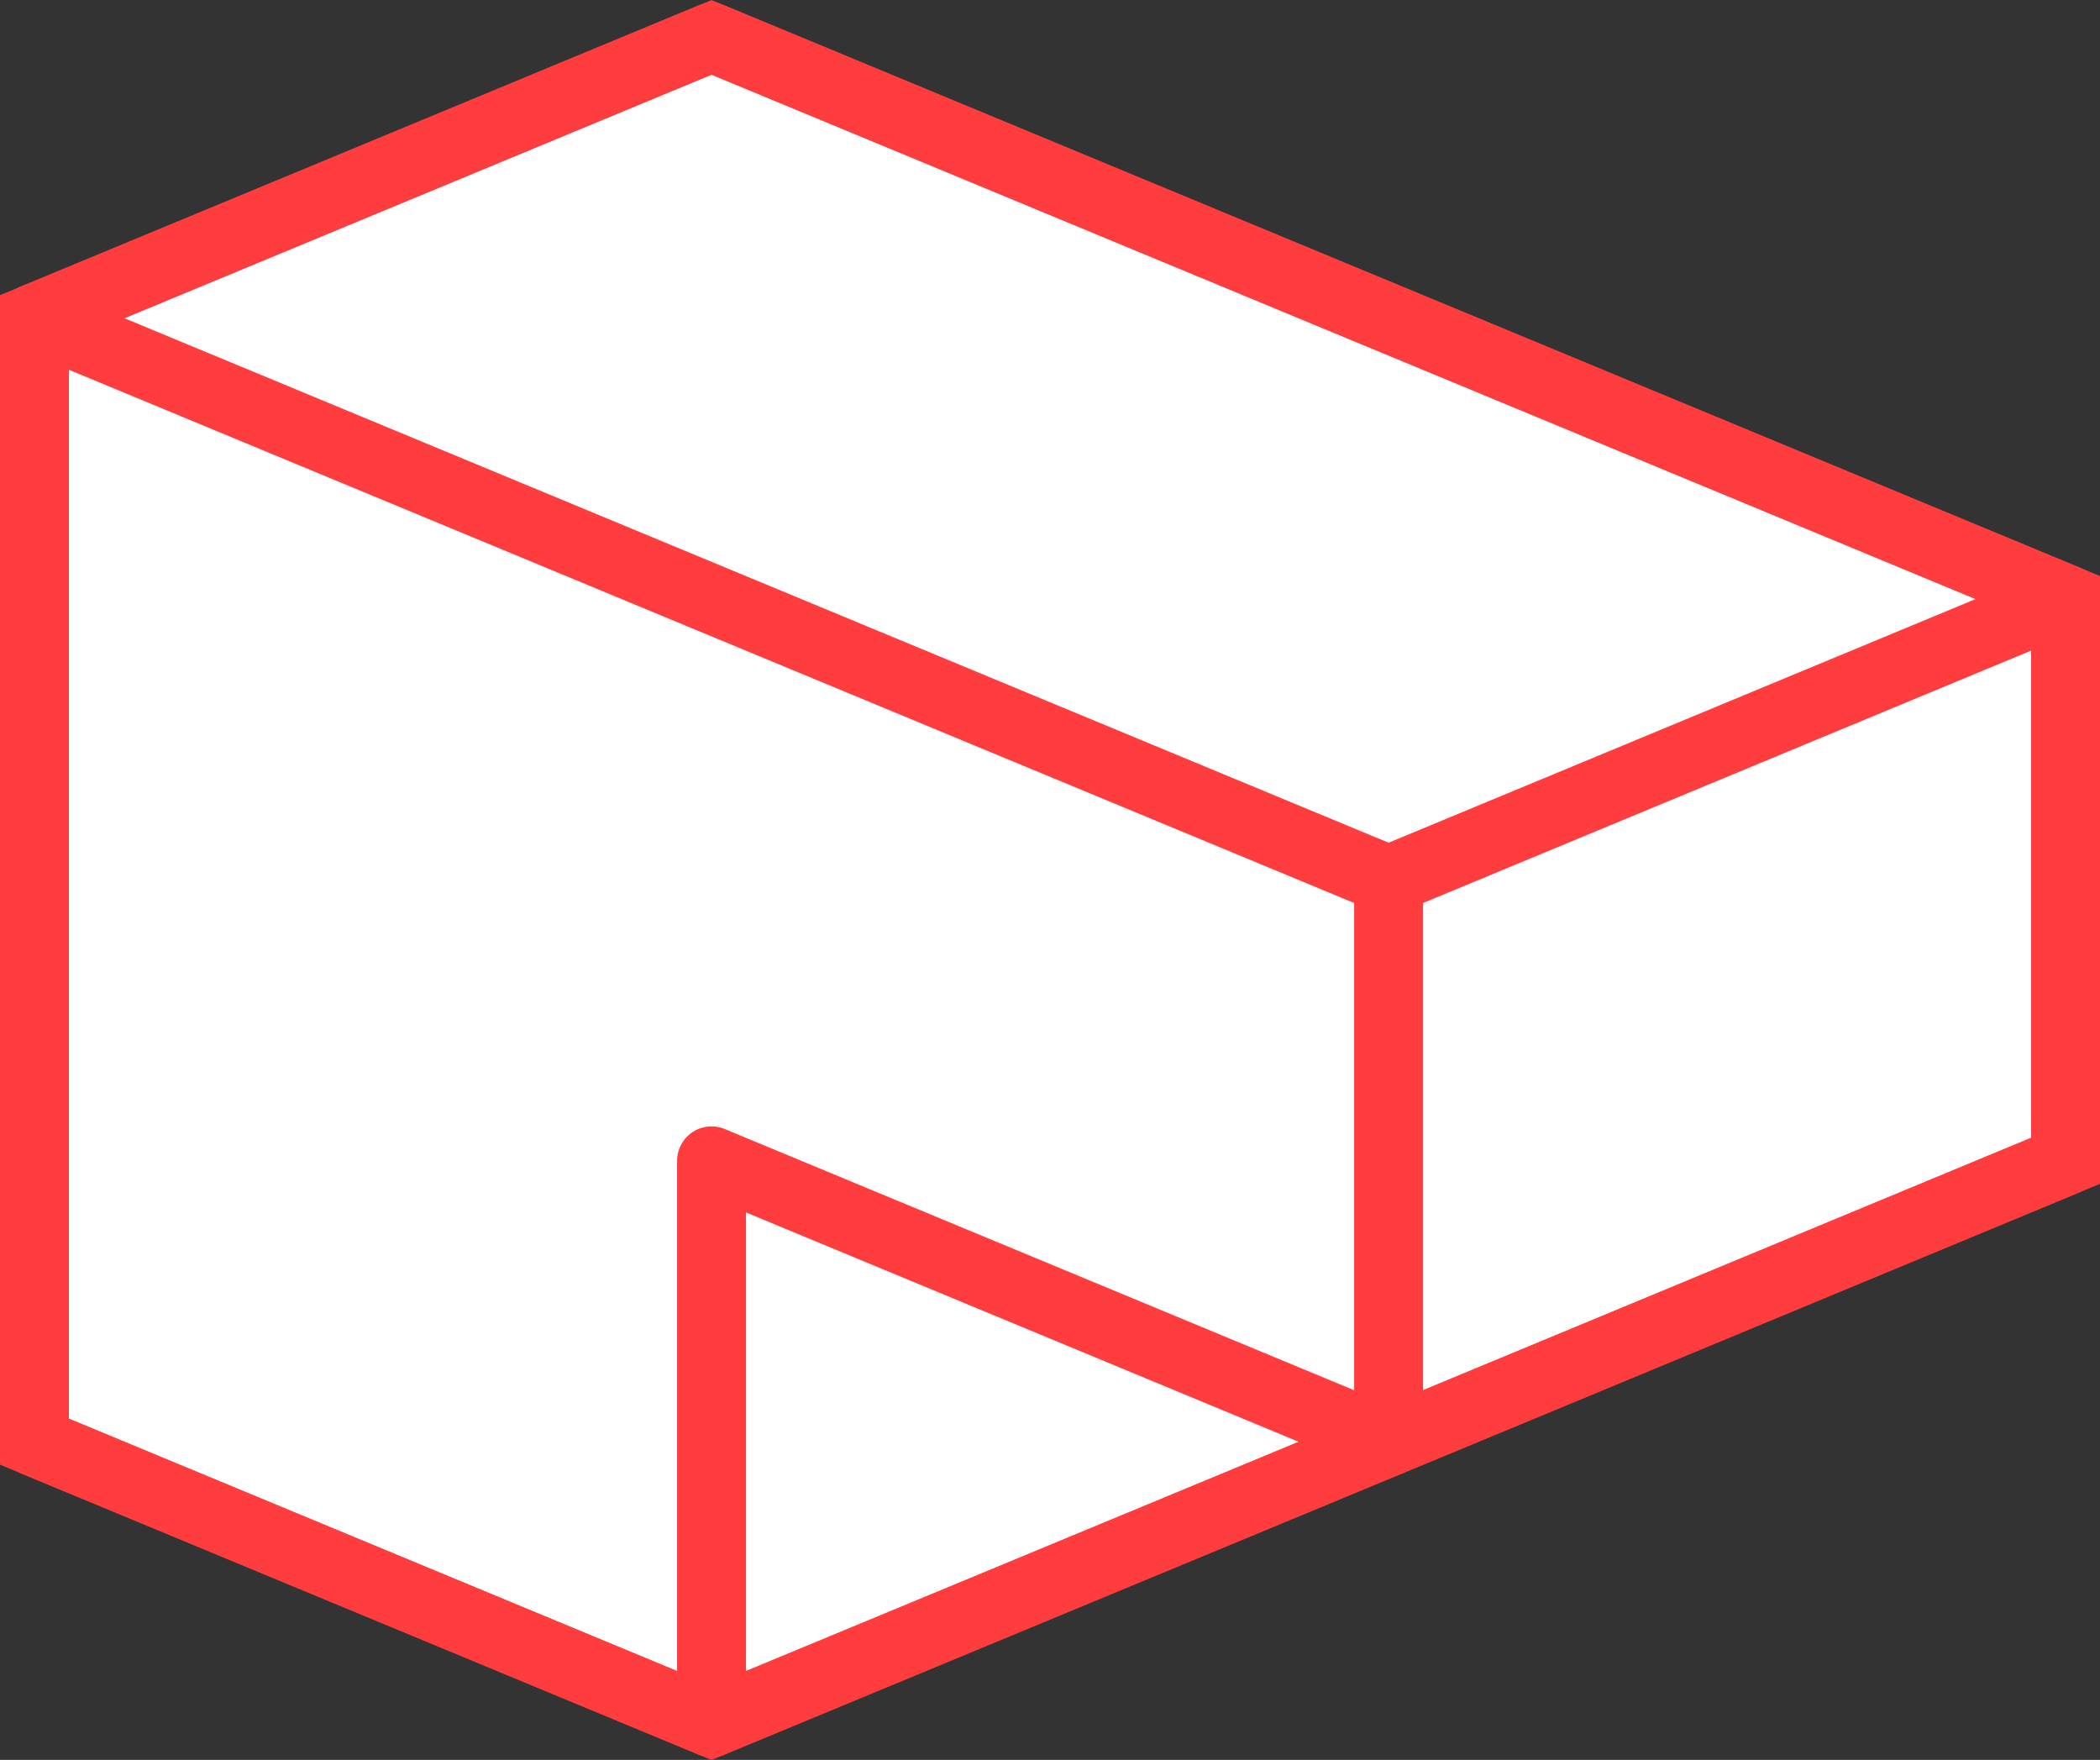
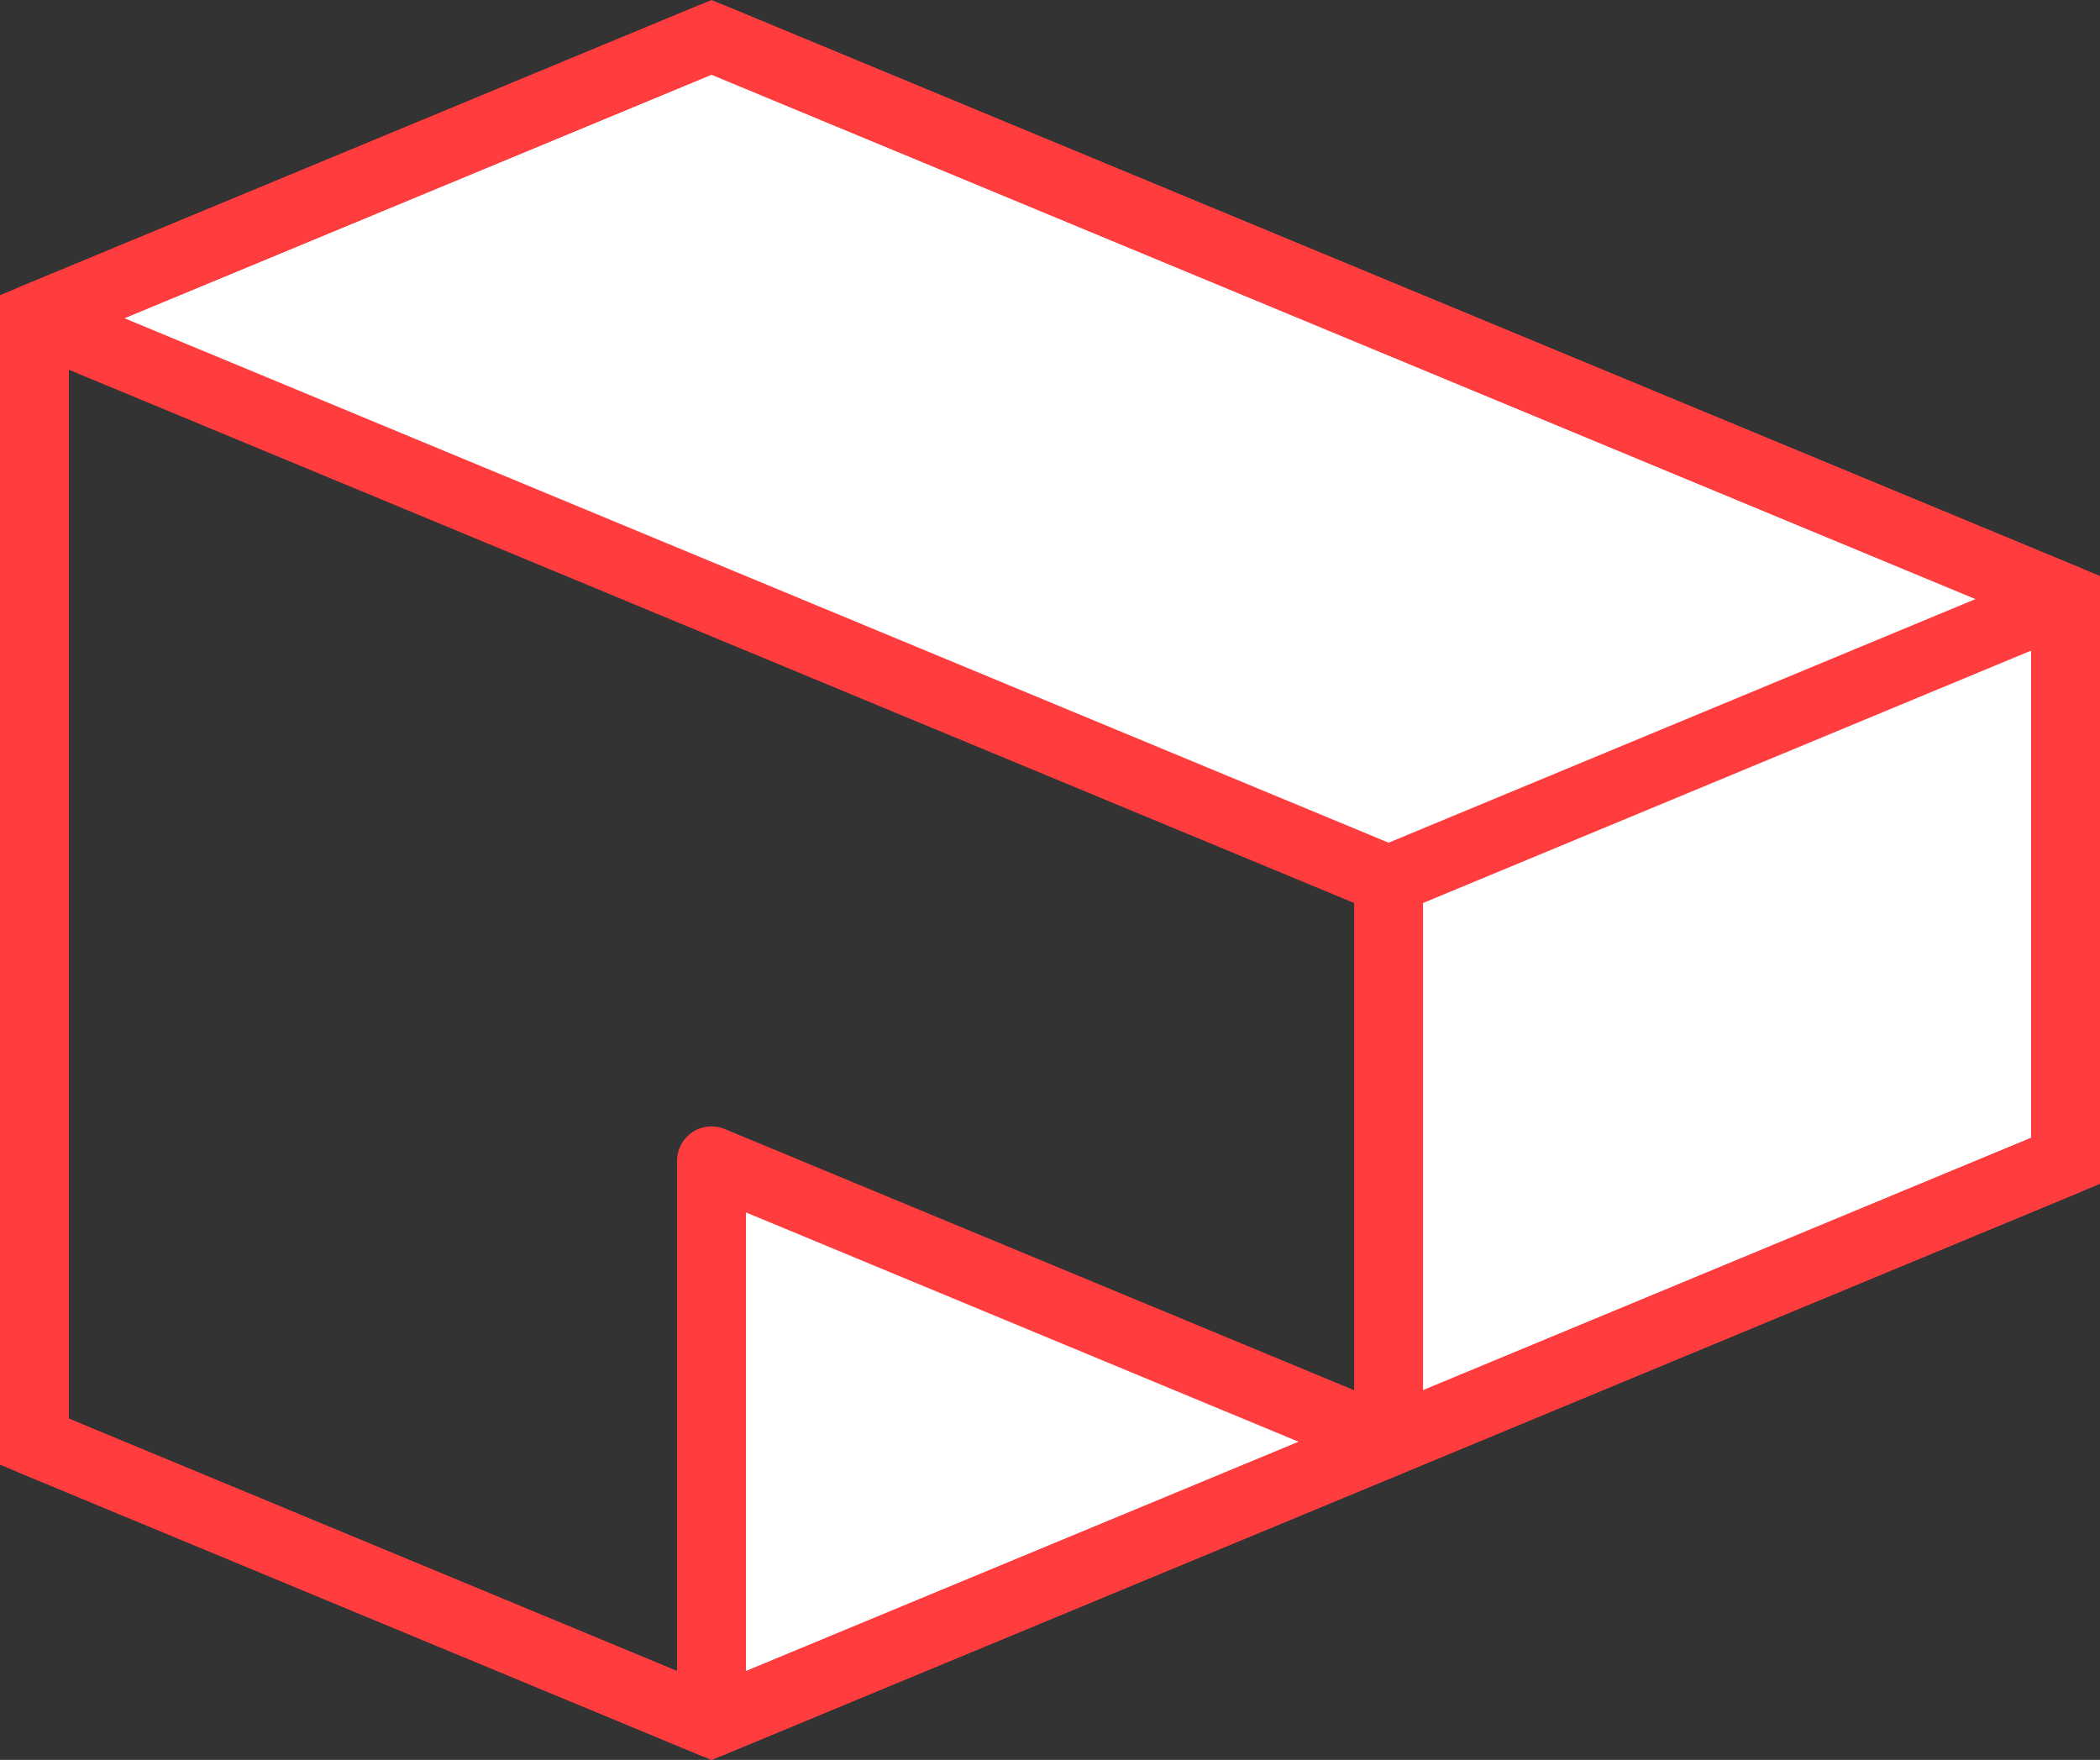
<svg xmlns="http://www.w3.org/2000/svg" viewBox="0 0 152.41 127.71">
  <rect x="0" y="0" width="152.41" height="127.71" fill="#333333" stroke="none" />
  <defs>
    <style>.cls-1{fill:#fff;}.cls-2,.cls-3{fill:none;stroke:#ff3c3e;stroke-width:5px;}.cls-2{stroke-miterlimit:10;}.cls-3{stroke-linecap:round;stroke-linejoin:round;}</style>
  </defs>
  <title>h1</title>
  <g id="Calque_2" data-name="Calque 2">
    <g id="contenu">
-       <polygon class="cls-1" points="51.64 84.24 100.78 104.63 100.78 104.63 100.78 63.86 2.5 23.09 2.5 104.62 5.95 106.05 51.64 125.01 51.64 84.24" />
      <polygon class="cls-1" points="51.64 84.24 51.64 125.01 79.33 113.52 100.78 104.63 51.64 84.24" />
      <polygon class="cls-1" points="149.91 43.47 100.78 63.86 100.78 104.63 100.78 104.63 144.38 86.53 149.91 84.24 149.91 43.47" />
      <polygon class="cls-1" points="2.5 23.09 100.78 63.86 149.91 43.47 86.55 17.19 51.64 2.71 46.81 4.71 2.5 23.09 2.5 23.09" />
      <polygon class="cls-2" points="51.64 2.71 2.5 23.09 2.5 104.62 51.64 125.01 100.78 104.63 149.91 84.24 149.91 43.47 51.64 2.71" />
      <polygon class="cls-3" points="51.64 2.71 2.5 23.09 100.78 63.86 149.91 43.47 51.64 2.71" />
      <polyline class="cls-3" points="2.5 23.09 2.5 104.62 51.64 125.01 51.64 84.24 100.78 104.63 149.91 84.24 149.91 43.47" />
      <polyline class="cls-3" points="51.64 125.01 100.78 104.63 100.78 63.86" />
    </g>
  </g>
</svg>